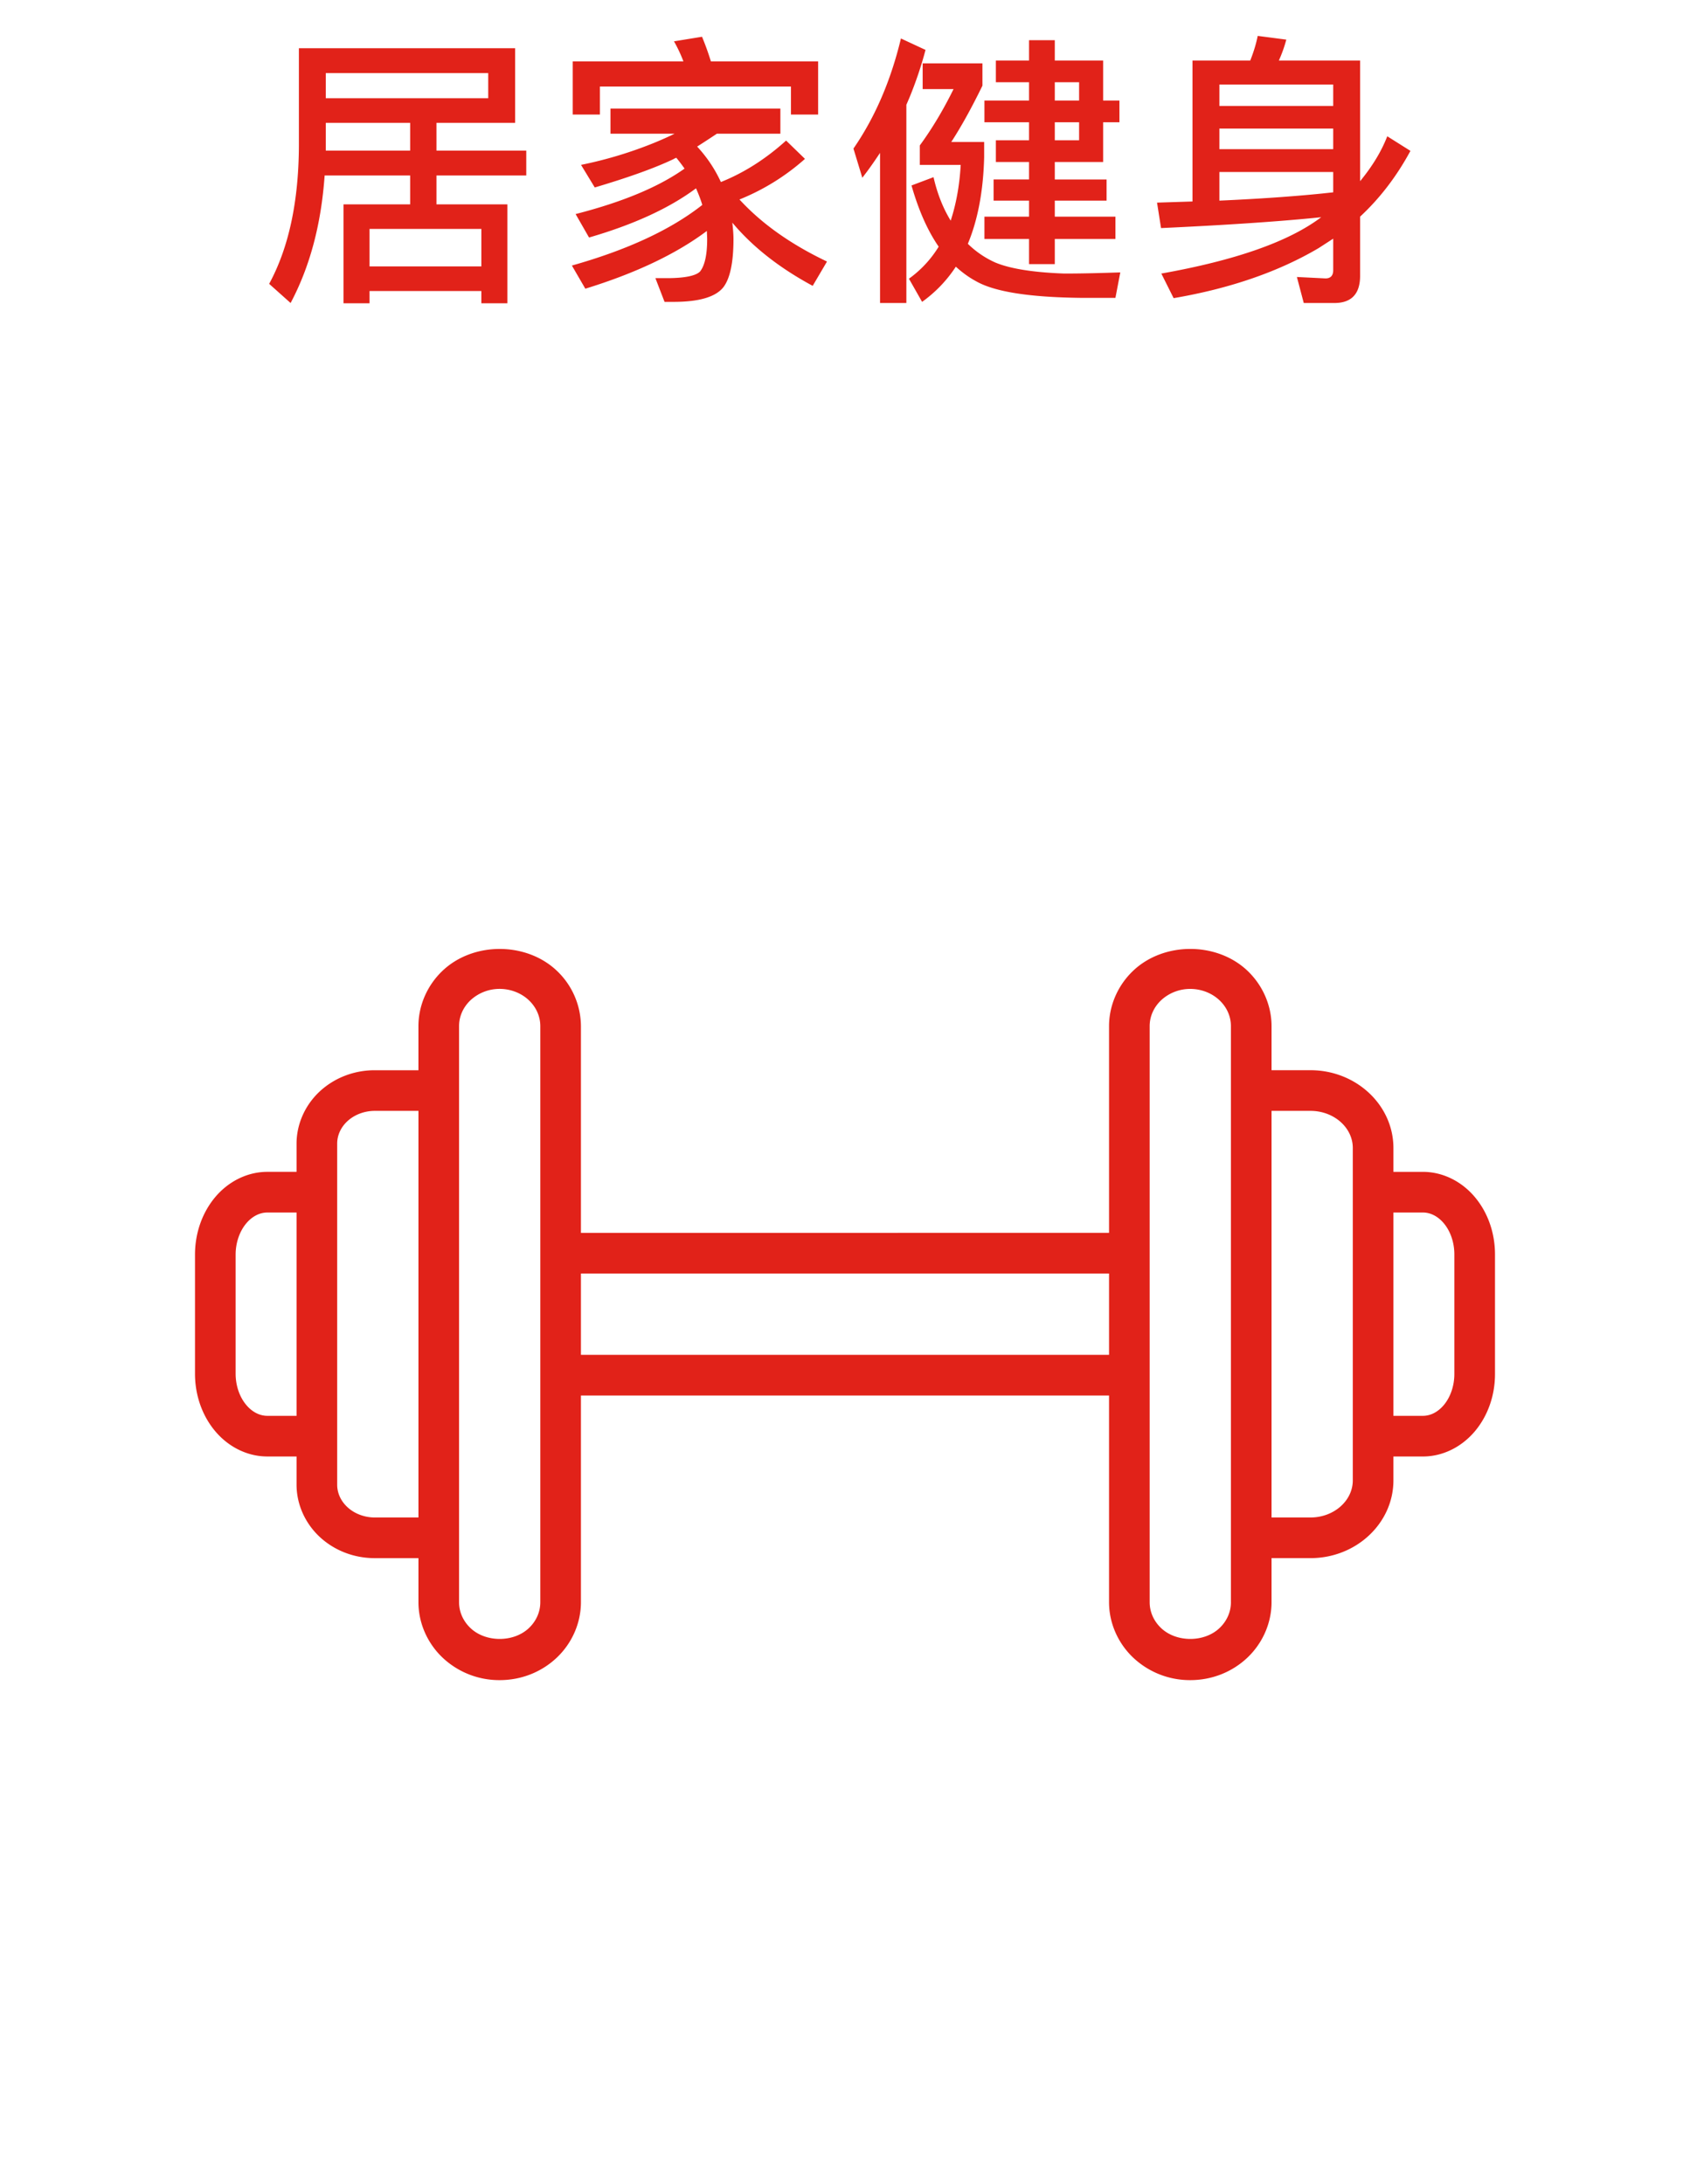
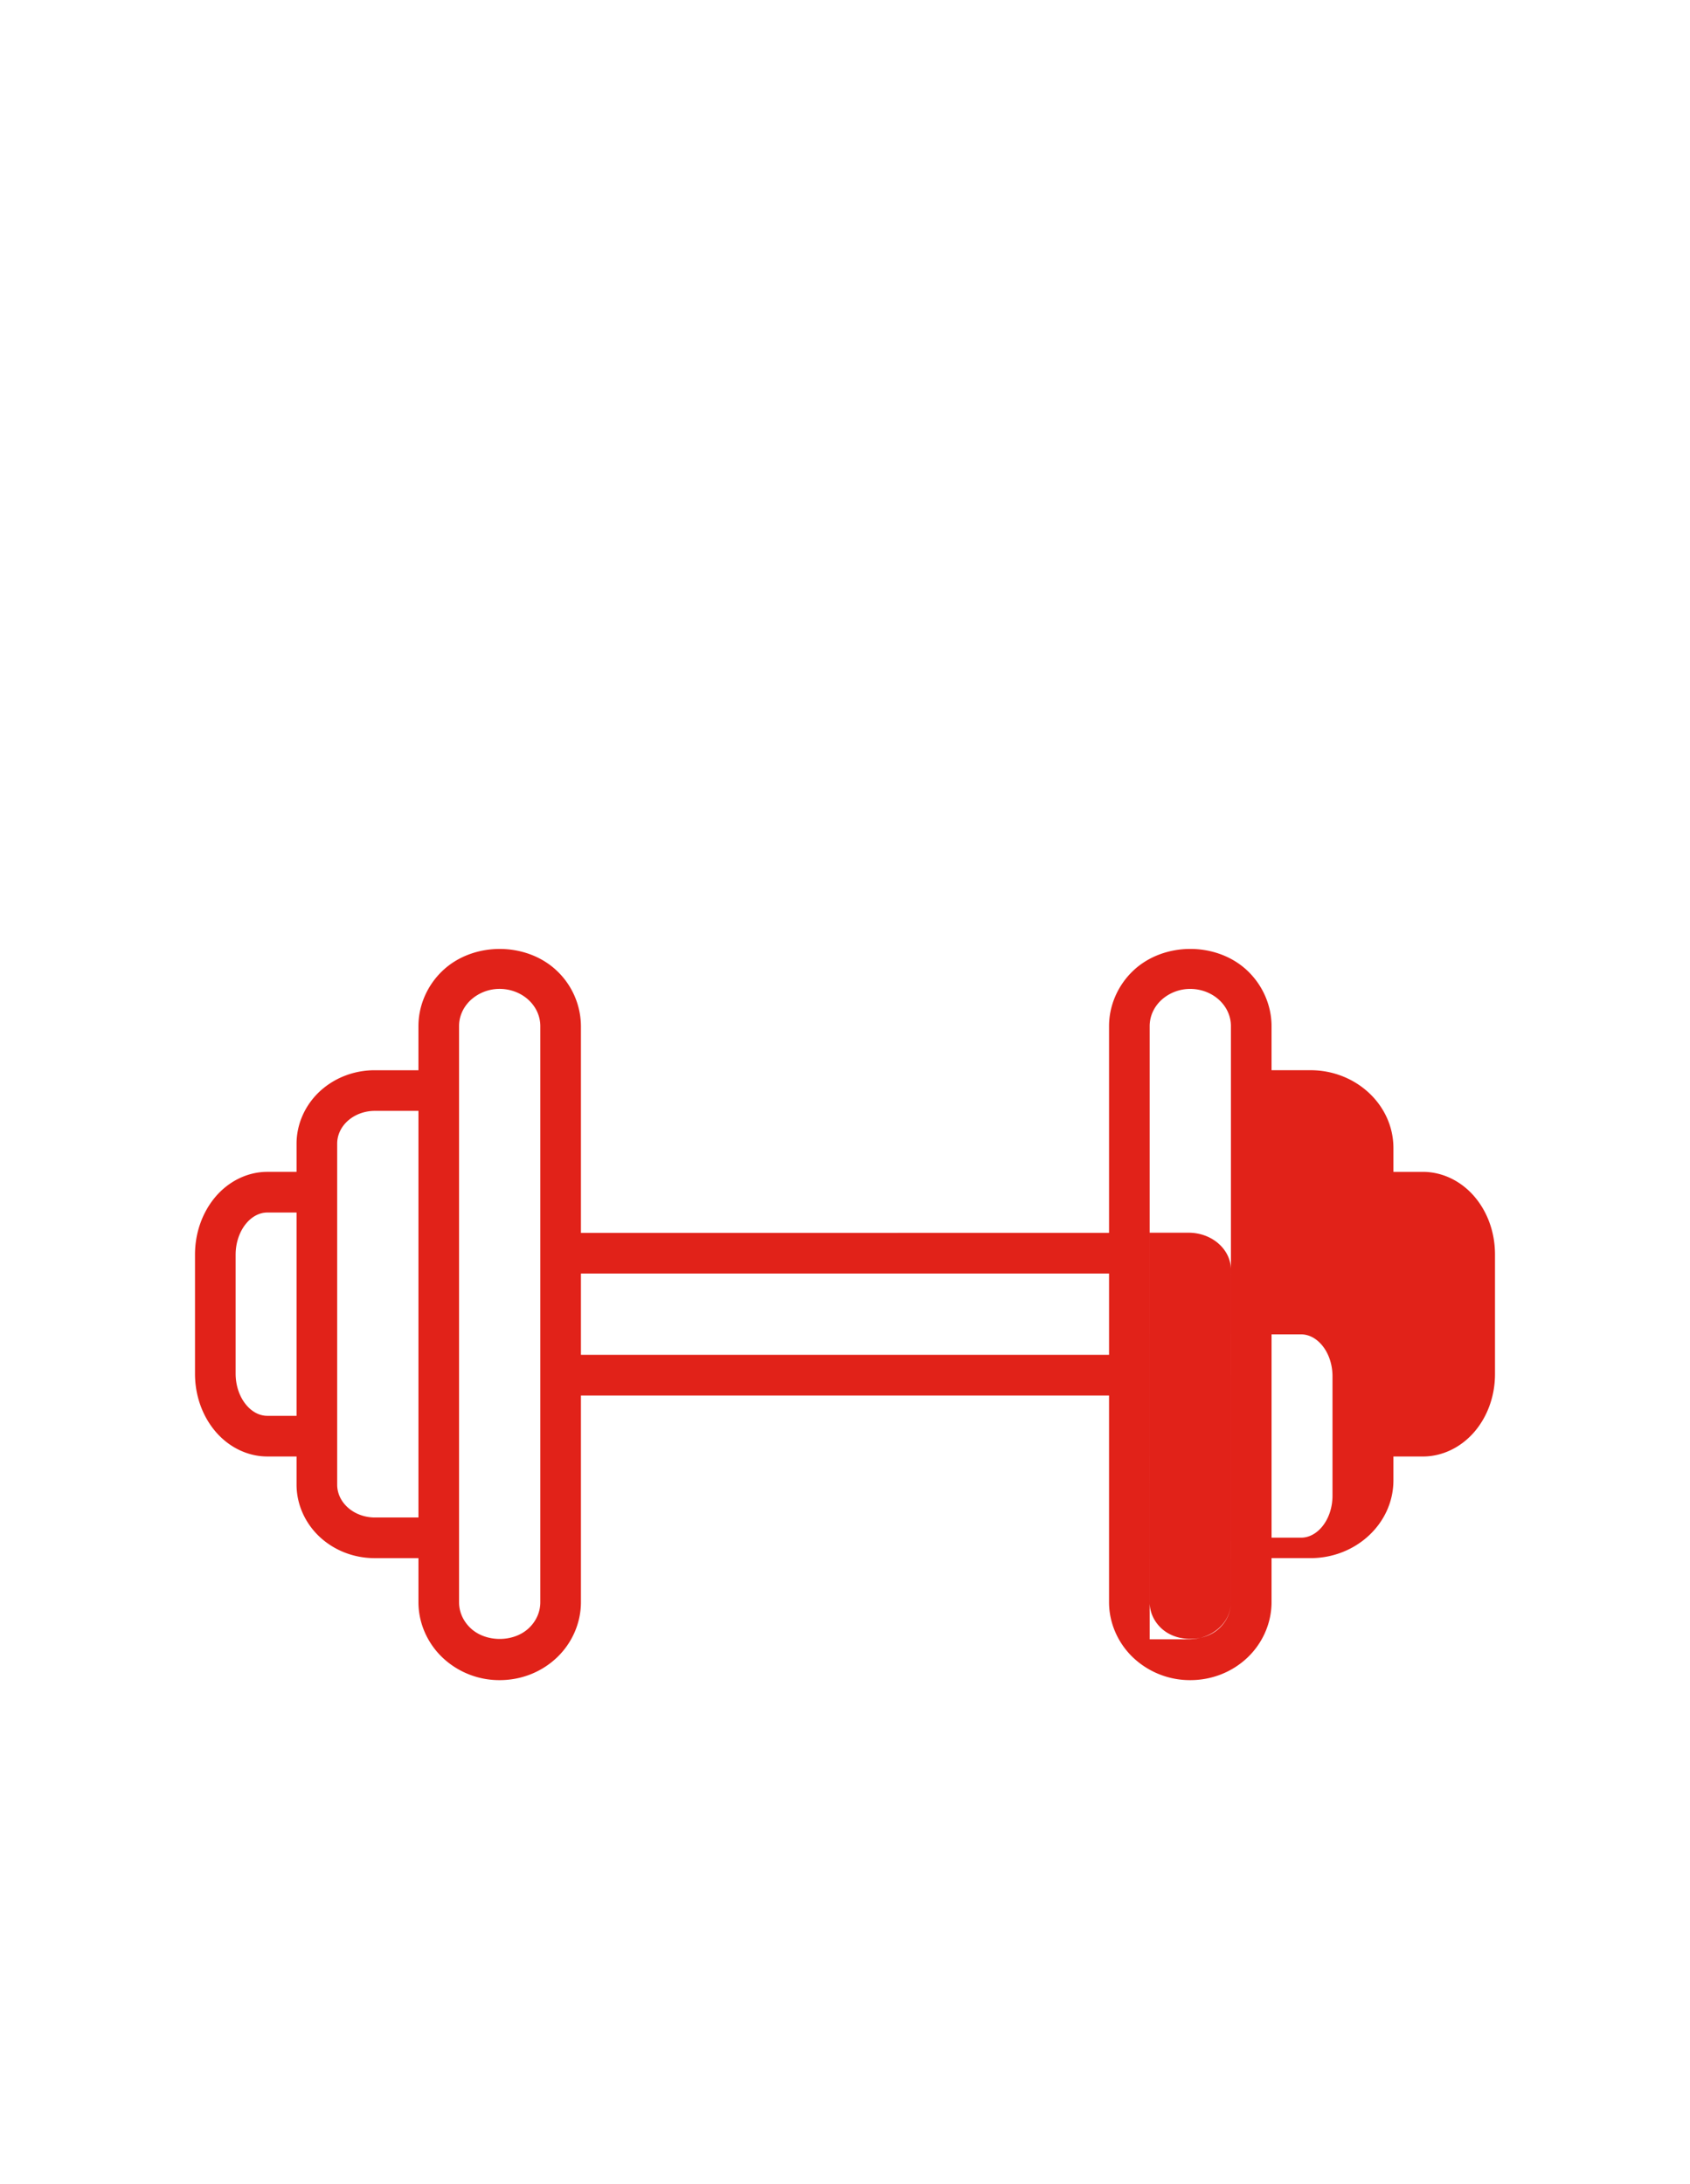
<svg xmlns="http://www.w3.org/2000/svg" width="130" height="168" viewBox="0 0 130 168">
  <g fill="none" fill-rule="evenodd">
-     <path fill="#FFF" d="M0 0h130v168H0z" />
-     <path fill="#E12219" fill-rule="nonzero" d="M24.972 13.498h6.578v2.222h-5.126v7.612h2.002v-.946h8.602v.946h2.002V15.72h-5.456v-2.222h6.908v-1.914h-6.908V9.45h6.05V3.708H22.992v7.524c-.022 4.312-.792 7.854-2.288 10.604l1.65 1.474c1.496-2.816 2.354-6.072 2.618-9.812zM31.55 9.45v2.134h-6.49V9.45h6.49zm-3.124 11.044v-2.882h8.602v2.882h-8.602zm9.13-14.872v1.936H25.06V5.622h12.496zm16.445-2.794l-2.156.352c.264.462.506.968.726 1.54h-8.514v4.092h2.09V6.656h14.696v2.156h2.09V4.72h-8.25a20.57 20.57 0 0 0-.682-1.892zm-7.04 5.522v1.936h4.928c-.484.242-.99.462-1.518.682a31.63 31.63 0 0 1-5.676 1.716l1.056 1.738c2.596-.77 4.62-1.496 6.05-2.178.066-.044.132-.066.22-.11.22.264.418.528.638.836-1.98 1.408-4.774 2.574-8.382 3.498l1.034 1.804c3.41-.99 6.16-2.244 8.228-3.784.176.396.352.836.484 1.276-2.398 1.892-5.742 3.454-10.032 4.664l1.034 1.782c3.85-1.188 6.974-2.662 9.35-4.444 0 .198.022.418.022.638 0 1.232-.198 2.046-.55 2.486-.308.308-1.078.484-2.31.506h-1.122l.704 1.826h.704c2.002 0 3.278-.396 3.85-1.166.484-.66.748-1.87.748-3.652 0-.44-.044-.858-.088-1.276 1.584 1.892 3.652 3.498 6.182 4.862l1.1-1.87c-2.772-1.32-5.016-2.904-6.732-4.774a17.273 17.273 0 0 0 5.038-3.124l-1.452-1.408c-1.584 1.43-3.256 2.486-5.016 3.19a10.394 10.394 0 0 0-1.826-2.728c.484-.308.99-.638 1.518-.99h4.884V8.35H46.961zm37.895 4.114V9.406h1.254V7.734h-1.254v-3.08h-3.718V3.092h-1.98v1.562h-2.552v1.672h2.552v1.408h-3.432v1.672h3.432v1.386h-2.552v1.672h2.552v1.342H76.43v1.628h2.728v1.232h-3.432v1.716h3.432v1.936h1.98v-1.936h4.664v-1.716h-4.664v-1.232h3.982v-1.628h-3.982v-1.342h3.718zm-3.718-6.138h1.87v1.408h-1.87V6.326zm0 3.08h1.87v1.386h-1.87V9.406zM70.974 4.874v1.98h2.376c-.77 1.562-1.628 3.014-2.596 4.334v1.496H73.9c-.088 1.584-.352 3.014-.77 4.29-.594-.968-1.034-2.09-1.32-3.344l-1.694.638c.528 1.848 1.21 3.432 2.09 4.708a8.454 8.454 0 0 1-2.288 2.464l1.012 1.782a10.146 10.146 0 0 0 2.596-2.706c.484.44.99.814 1.562 1.122 1.43.814 4.114 1.232 8.074 1.276h2.64l.374-1.958c-1.364.044-2.794.088-4.312.088-2.398-.088-4.18-.374-5.324-.858a7.223 7.223 0 0 1-2.09-1.43c.77-1.848 1.188-4.07 1.254-6.666v-1.166h-2.53c.77-1.188 1.562-2.618 2.398-4.334V4.874h-4.598zM69.302 2.96l1.892.88a29.615 29.615 0 0 1-1.226 3.645l-.248.579V23.31h-2.024V11.76c-.33.495-.66.978-1.009 1.448l-.355.466-.682-2.244c1.672-2.42 2.882-5.258 3.652-8.47zm27.445-.198l2.2.286a10.575 10.575 0 0 1-.572 1.606h6.248v9.284c.924-1.122 1.628-2.266 2.09-3.454l1.782 1.122c-1.056 1.958-2.354 3.652-3.872 5.06v4.554c0 1.386-.66 2.09-1.98 2.09h-2.354l-.528-2.002 2.2.11c.396 0 .594-.22.594-.638v-2.42l-1.122.726c-3.058 1.804-6.776 3.102-11.154 3.85l-.946-1.892c5.676-1.012 9.79-2.442 12.298-4.334l-.73.073c-2.884.28-6.753.54-11.59.763l-.308-1.958 2.728-.088V4.654h4.444c.242-.616.44-1.232.572-1.892zm5.808 10.472h-8.756v2.2c3.042-.135 5.662-.32 7.846-.541l.91-.097v-1.562zm0-3.344h-8.756v1.584h8.756V9.89zm0-3.388h-8.756v1.65h8.756v-1.65z" />
    <path d="M0 36h130v130H0z" />
-     <path fill="#E12219" fill-rule="nonzero" d="M113.47 92.113c-1.039-1.248-2.501-1.963-4.012-1.963h-2.272v-1.836c0-3.299-2.862-5.984-6.38-5.984h-2.995v-3.39c0-1.595-.68-3.151-1.862-4.27-2.353-2.226-6.42-2.226-8.774 0-1.184 1.12-1.864 2.677-1.864 4.272v15.901H44.687v-15.9a5.913 5.913 0 0 0-1.862-4.272c-2.354-2.226-6.42-2.226-8.774 0-1.184 1.12-1.864 2.676-1.864 4.271v3.39h-3.36c-1.579 0-3.072.57-4.207 1.607-1.148 1.056-1.808 2.53-1.808 4.04v2.17h-2.25c-1.518 0-2.987.719-4.03 1.971C15.546 93.31 15 94.872 15 96.518v9.16c0 1.646.545 3.209 1.534 4.397 1.043 1.253 2.511 1.97 4.028 1.97h2.25v2.172c0 1.51.66 2.984 1.811 4.043 1.132 1.035 2.625 1.606 4.205 1.606h3.36v3.39c0 1.594.679 3.15 1.862 4.269a6.353 6.353 0 0 0 4.387 1.725c1.653 0 3.211-.613 4.388-1.725 1.184-1.12 1.862-2.676 1.862-4.27v-15.901h40.624v15.901c0 1.595.68 3.152 1.863 4.27a6.353 6.353 0 0 0 4.387 1.725c1.653 0 3.211-.613 4.388-1.725 1.183-1.12 1.862-2.676 1.862-4.27v-3.39h2.995c3.518 0 6.38-2.683 6.38-5.983v-1.836h2.272c1.51 0 2.973-.716 4.014-1.963.984-1.184 1.528-2.739 1.528-4.38v-9.21c-.002-1.64-.544-3.196-1.53-4.38zm-92.908 16.805c-.595 0-1.173-.3-1.626-.845-.516-.617-.811-1.492-.811-2.396v-9.159c0-.904.295-1.776.81-2.396.454-.544 1.032-.844 1.627-.844h2.25v15.64h-2.25zm8.266 7.82c-.786 0-1.55-.286-2.092-.784-.516-.474-.799-1.09-.799-1.737V87.979c0-.648.283-1.265.796-1.736.546-.5 1.309-.785 2.095-.785h3.36v31.28h-3.36zm12.734 6.517c0 .75-.314 1.458-.883 1.996-1.172 1.107-3.31 1.107-4.482 0-.57-.538-.885-1.248-.885-1.996V78.94c0-.749.314-1.457.883-1.995a3.287 3.287 0 0 1 2.242-.871c.84 0 1.656.317 2.242.87.569.539.883 1.249.883 1.998v44.313zm3.125-19.03V97.97h40.624v6.256H44.687zm50 19.03c0 .75-.315 1.458-.884 1.996-1.171 1.107-3.31 1.107-4.482 0-.57-.538-.885-1.248-.885-1.996V78.942c0-.75.314-1.458.883-1.996a3.287 3.287 0 0 1 2.242-.87c.84 0 1.657.317 2.242.87.57.537.883 1.247.883 1.996v44.313zm9.374-9.373c0 1.575-1.46 2.856-3.255 2.856h-2.995v-31.28h2.995c1.794 0 3.255 1.28 3.255 2.856V113.882zm7.812-8.18c0 .898-.293 1.763-.803 2.378-.45.54-1.023.838-1.612.838h-2.272v-15.64h2.272c.589 0 1.162.297 1.612.838.511.613.803 1.48.803 2.377v9.21z" />
+     <path fill="#E12219" fill-rule="nonzero" d="M113.47 92.113c-1.039-1.248-2.501-1.963-4.012-1.963h-2.272v-1.836c0-3.299-2.862-5.984-6.38-5.984h-2.995v-3.39c0-1.595-.68-3.151-1.862-4.27-2.353-2.226-6.42-2.226-8.774 0-1.184 1.12-1.864 2.677-1.864 4.272v15.901H44.687v-15.9a5.913 5.913 0 0 0-1.862-4.272c-2.354-2.226-6.42-2.226-8.774 0-1.184 1.12-1.864 2.676-1.864 4.271v3.39h-3.36c-1.579 0-3.072.57-4.207 1.607-1.148 1.056-1.808 2.53-1.808 4.04v2.17h-2.25c-1.518 0-2.987.719-4.03 1.971C15.546 93.31 15 94.872 15 96.518v9.16c0 1.646.545 3.209 1.534 4.397 1.043 1.253 2.511 1.97 4.028 1.97h2.25v2.172c0 1.51.66 2.984 1.811 4.043 1.132 1.035 2.625 1.606 4.205 1.606h3.36v3.39c0 1.594.679 3.15 1.862 4.269a6.353 6.353 0 0 0 4.387 1.725c1.653 0 3.211-.613 4.388-1.725 1.184-1.12 1.862-2.676 1.862-4.27v-15.901h40.624v15.901c0 1.595.68 3.152 1.863 4.27a6.353 6.353 0 0 0 4.387 1.725c1.653 0 3.211-.613 4.388-1.725 1.183-1.12 1.862-2.676 1.862-4.27v-3.39h2.995c3.518 0 6.38-2.683 6.38-5.983v-1.836h2.272c1.51 0 2.973-.716 4.014-1.963.984-1.184 1.528-2.739 1.528-4.38v-9.21c-.002-1.64-.544-3.196-1.53-4.38zm-92.908 16.805c-.595 0-1.173-.3-1.626-.845-.516-.617-.811-1.492-.811-2.396v-9.159c0-.904.295-1.776.81-2.396.454-.544 1.032-.844 1.627-.844h2.25v15.64h-2.25zm8.266 7.82c-.786 0-1.55-.286-2.092-.784-.516-.474-.799-1.09-.799-1.737V87.979c0-.648.283-1.265.796-1.736.546-.5 1.309-.785 2.095-.785h3.36v31.28h-3.36zm12.734 6.517c0 .75-.314 1.458-.883 1.996-1.172 1.107-3.31 1.107-4.482 0-.57-.538-.885-1.248-.885-1.996V78.94c0-.749.314-1.457.883-1.995a3.287 3.287 0 0 1 2.242-.871c.84 0 1.656.317 2.242.87.569.539.883 1.249.883 1.998v44.313zm3.125-19.03V97.97h40.624v6.256H44.687zm50 19.03c0 .75-.315 1.458-.884 1.996-1.171 1.107-3.31 1.107-4.482 0-.57-.538-.885-1.248-.885-1.996V78.942c0-.75.314-1.458.883-1.996a3.287 3.287 0 0 1 2.242-.87c.84 0 1.657.317 2.242.87.57.537.883 1.247.883 1.996v44.313zc0 1.575-1.46 2.856-3.255 2.856h-2.995v-31.28h2.995c1.794 0 3.255 1.28 3.255 2.856V113.882zm7.812-8.18c0 .898-.293 1.763-.803 2.378-.45.54-1.023.838-1.612.838h-2.272v-15.64h2.272c.589 0 1.162.297 1.612.838.511.613.803 1.48.803 2.377v9.21z" />
  </g>
</svg>